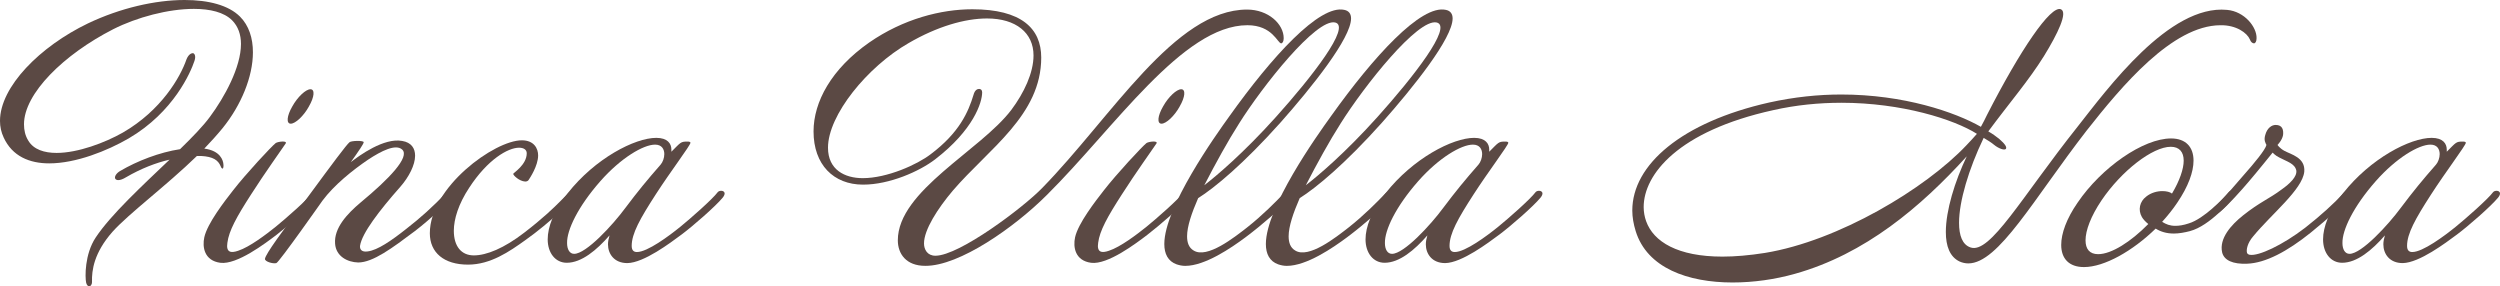
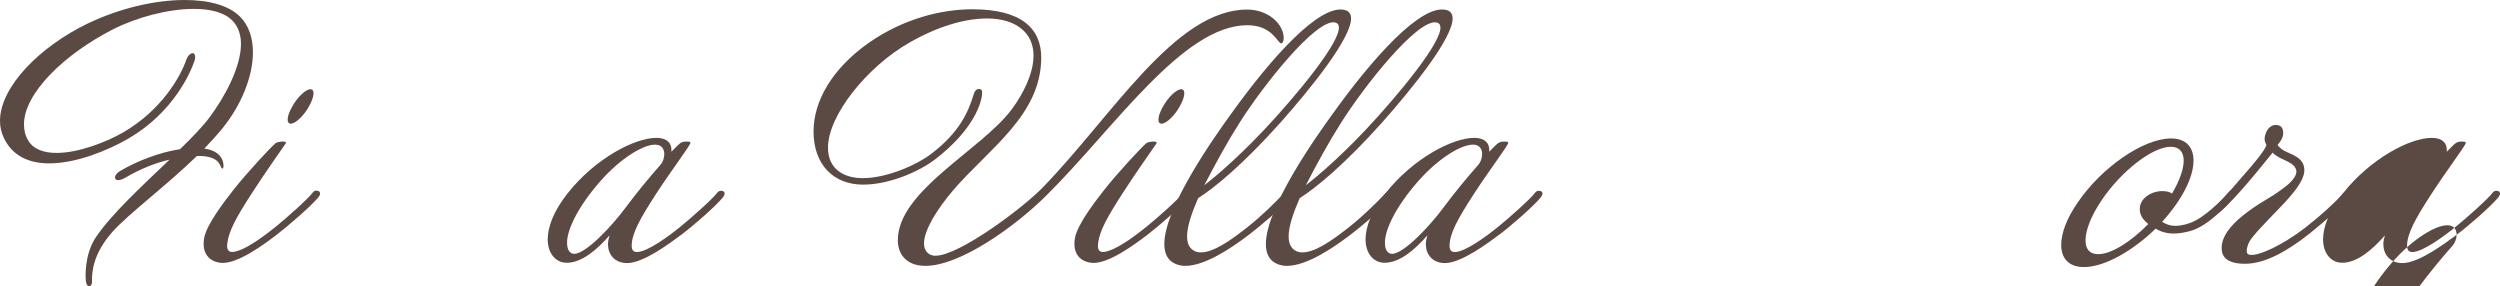
<svg xmlns="http://www.w3.org/2000/svg" id="Layer_2" data-name="Layer 2" viewBox="0 0 1063.96 121.92">
  <defs>
    <style>
      .cls-1 {
        fill: #5b4944;
      }
    </style>
  </defs>
  <g id="Layer_1-2" data-name="Layer 1">
    <g>
      <path class="cls-1" d="M107.64,22.26c0,10.35-4.98,22.52-12.96,32.34-2.36,2.88-4.98,5.76-7.73,8.64,6.94.92,7.99,5.11,8.12,6.55.13,1.05,0,1.96-.39,1.96-.13,0-.52-.26-.79-1.05-1.05-2.49-3.14-4.06-8.38-4.32h-1.7c-13.09,12.7-28.94,24.49-35.88,32.21-7.99,9.04-8.9,16.5-8.77,21.35,0,1.31-.65,1.96-1.31,1.96-.39-.13-.92-.52-1.18-1.57-.52-2.36-.65-12.18,4.06-19.25,6.42-9.69,19.77-22,31.43-33.13-5.76,1.31-12.18,3.8-18.46,7.46-2.75,1.7-4.32,1.44-4.71.52-.26-.79.39-2.1,2.1-3.14,7.33-4.32,16.89-7.99,25.54-9.3,5.24-5.11,9.82-9.82,12.7-13.75,6.15-8.25,13.23-21.08,13.23-31.04,0-3.93-1.18-7.46-3.8-10.08-3.41-3.4-9.3-4.84-16.24-4.84-10.87,0-24.23,3.54-34.31,8.64C27.11,23.18,10.21,39.81,10.21,52.9c0,2.49.52,4.85,1.83,6.94,2.23,3.8,6.81,5.24,12.05,5.24,9.04,0,20.56-4.32,28.16-8.64,16.37-9.43,24.49-23.57,27.11-31.17.79-1.96,1.96-2.75,2.88-2.62.65.26,1.18,1.31.52,3.27-1.57,4.71-8.77,21.74-28.02,33-9.04,5.24-22.39,10.61-33.79,10.61-8.38,0-15.71-3.01-19.38-11-1.05-2.23-1.57-4.58-1.57-7.07,0-14.54,17.02-31.69,37.45-41.51C51.2,3.4,66.13,0,78.57,0c10.21,0,18.73,2.23,23.57,7.07,3.8,3.8,5.5,9.17,5.5,15.19Z" />
      <path class="cls-1" d="M117.72,99.92c-4.84,3.67-16.89,12.83-23.96,11.92-6.81-.92-7.73-6.68-6.81-10.87,1.31-5.89,8.51-15.19,12.31-20.04,5.5-7.07,16.24-18.6,18.07-20.04.92-.65,5.24-1.18,4.19.26-1.83,2.75-8.64,12.18-14.67,21.61-6.16,9.56-9.43,15.45-10.08,20.56-.65,4.19,1.57,4.45,4.58,3.4,4.84-1.57,11.92-6.94,15.98-10.21,4.19-3.4,13.62-11.65,15.98-14.8,1.05-1.31,4.45-.39,2.09,2.36-3.01,3.67-12.57,11.92-17.68,15.85ZM131.47,45.31c-2.23,4.06-5.76,7.33-7.73,7.33s-1.7-3.27.65-7.33c2.23-4.06,5.76-7.33,7.73-7.33s1.7,3.27-.66,7.33Z" />
-       <path class="cls-1" d="M176.39,98.48c-9.43,7.07-17.68,13.23-23.96,13.23-4.58-.13-9.43-2.62-9.82-7.99-.52-6.68,5.11-12.7,10.87-17.55,12.18-10.08,21.08-19.38,17.68-22.52-2.75-2.49-8.77.52-14.54,4.32-6.55,4.45-14.4,10.74-19.38,17.42,0,0-18.59,26.45-19.64,26.58-1.44.39-4.98-.65-4.84-1.83.39-2.23,7.07-11.26,18.46-26.58,10.21-13.88,16.24-22,17.55-23.05.79-.65,5.89-.79,6.02,0,0,.65-1.96,3.54-5.5,8.51,3.67-2.88,14.14-10.48,21.87-9.04,3.93.65,5.5,3.14,5.5,6.29,0,3.93-2.62,9.04-6.29,13.23-8.9,10.08-16.37,19.77-17.15,25.14-.13,1.44.65,2.75,3.27,2.36,4.19-.52,10.08-4.58,16.37-9.56,5.76-4.45,11.65-9.69,16.76-15.19,2.36-2.62,4.71-.65,2.62,1.7-1.96,2.49-8.51,8.9-15.85,14.54Z" />
-       <path class="cls-1" d="M245.14,82.37c0,1.83-11.13,12.44-21.48,19.77-6.94,4.98-14.93,10.48-24.49,10.48-10.21,0-16.24-5.11-16.24-13.36,0-19.51,27.5-39.55,39.15-39.55,5.24,0,6.94,3.54,6.94,6.42,0,4.45-3.54,9.69-4.06,10.48-.26.39-.79.65-1.44.65-2.49-.13-5.11-2.62-5.11-3.27,0-.39,5.76-3.8,5.76-8.77,0-1.44-1.18-2.36-3.27-2.36-4.71,0-13.36,4.98-21.21,17.02-4.58,6.94-6.55,13.36-6.55,18.33,0,6.55,3.14,10.48,8.51,10.48s12.83-3.01,21.48-9.69c15.71-12.05,18.73-18.07,20.69-17.94.26,0,.52,0,.79.13.26.26.52.65.52,1.18Z" />
      <path class="cls-1" d="M289.92,99.92c-4.58,3.4-15.85,11.92-22.92,12.05-5.63,0-8.25-3.93-8.25-7.99,0-1.18.26-2.49.66-3.8-5.5,6.29-11.92,11.65-18.2,11.65-4.85,0-8.12-4.19-8.12-9.95,0-5.24,2.49-12.05,8.51-19.64,11.65-14.8,28.55-23.57,37.71-23.57,4.84,0,6.42,2.49,6.42,4.98v.92c4.06-4.06,3.93-4.32,6.81-4.32.79,0,1.31.13,1.31.52,0,1.05-8.64,12.44-14.8,22-6.68,10.34-10.21,16.63-10.21,21.87,0,1.96.92,2.62,2.23,2.62,4.45,0,13.62-6.81,18.46-10.74,4.19-3.4,13.62-11.65,15.98-14.8.39-.39.92-.52,1.44-.52.79,0,1.44.39,1.44,1.18,0,.39-.26,1.05-.79,1.7-3.01,3.67-12.57,12.05-17.68,15.85ZM282.72,65.61c0-2.1-1.05-4.06-3.93-4.06-4.98,0-14.54,5.63-23.31,15.58-9.56,10.87-14.27,20.82-14.14,26.32,0,2.62,1.05,4.58,3.01,4.58,5.11,0,16.37-12.18,21.87-19.64,5.11-6.81,9.3-11.92,14.93-18.33.92-1.05,1.57-2.88,1.57-4.45Z" />
      <path class="cls-1" d="M545.27,18.46c-1.57,0-3.67-7.73-14.4-7.73-27.5,0-56.7,43.87-85.38,72.29-13.62,13.62-37.19,30.25-51.73,30.12-8.12,0-11.66-5.11-11.66-10.87,0-21.08,35.23-38.24,48.32-55.52,5.37-7.2,9.43-15.71,9.43-23.18,0-9.56-7.46-15.71-19.77-15.71-9.43,0-21.21,3.4-33.39,10.48-17.55,10.08-34.31,30.64-34.31,44.52,0,9.43,7.2,12.96,14.8,12.96,10.34,0,23.18-5.76,28.94-10.21,12.18-9.17,15.98-17.94,18.2-25.27.52-1.96,1.57-2.49,2.36-2.49s1.31.52,1.31,1.44c0,4.32-3.67,15.98-20.04,28.55-6.68,5.11-19.38,10.74-30.64,10.74-12.57,0-21.08-8.51-21.08-22.65,0-12.57,7.59-26.58,23.7-37.84,14.54-10.08,30.64-14.14,43.87-14.14,20.82,0,29.33,8.12,29.33,20.56,0,24.49-22.26,38.76-37.58,56.57-6.55,7.73-12.31,16.76-12.31,22.52,0,2.62,1.44,5.24,4.85,5.24,10.21,0,37.45-20.56,45.44-28.81,29.46-30.12,56.44-75.95,87.21-75.95,9.04,0,15.58,6.15,15.58,12.18,0,1.44-.52,2.1-1.05,2.23Z" />
      <path class="cls-1" d="M488.31,99.92c-4.84,3.67-16.89,12.83-23.96,11.92-6.81-.92-7.73-6.68-6.81-10.87,1.31-5.89,8.51-15.19,12.31-20.04,5.5-7.07,16.24-18.6,18.07-20.04.92-.65,5.24-1.18,4.19.26-1.83,2.75-8.64,12.18-14.67,21.61-6.16,9.56-9.43,15.45-10.08,20.56-.65,4.19,1.57,4.45,4.58,3.4,4.84-1.57,11.92-6.94,15.98-10.21,4.19-3.4,13.62-11.65,15.98-14.8,1.05-1.31,4.45-.39,2.09,2.36-3.01,3.67-12.57,11.92-17.68,15.85ZM502.06,45.31c-2.23,4.06-5.76,7.33-7.73,7.33s-1.7-3.27.65-7.33c2.23-4.06,5.76-7.33,7.73-7.33s1.7,3.27-.66,7.33Z" />
      <path class="cls-1" d="M574.99,7.86c0,8.38-16.63,29.2-30.12,44.39-15.58,17.42-27.89,27.63-34.96,32.08-2.75,6.29-4.71,12.05-4.71,16.24,0,2.75.79,4.85,2.75,6.02,5.76,3.67,17.42-5.63,22.66-9.69,6.68-5.24,12.57-11.26,15.45-14.27,2.62-2.75,5.89-1.57,2.49,2.23-3.54,3.93-11.13,10.61-18.46,16.11-6.15,4.58-17.29,12.18-25.67,12.18-1.31,0-2.49-.26-3.67-.65-3.67-1.31-5.24-4.45-5.24-8.64,0-15.58,21.61-45.96,27.76-54.48,17.94-25.14,38.24-47.54,48.84-45.18,1.96.39,2.88,1.7,2.88,3.67ZM527.2,52.77c-4.45,6.94-9.95,16.89-14.67,26.06,5.11-3.93,16.63-13.62,30.51-29.07,15.06-16.76,32.21-38.63,25.14-40.2-7.99-1.7-30.64,26.71-40.99,43.21Z" />
      <path class="cls-1" d="M618.21,7.86c0,8.38-16.63,29.2-30.12,44.39-15.58,17.42-27.89,27.63-34.96,32.08-2.75,6.29-4.71,12.05-4.71,16.24,0,2.75.79,4.85,2.75,6.02,5.76,3.67,17.42-5.63,22.66-9.69,6.68-5.24,12.57-11.26,15.45-14.27,2.62-2.75,5.89-1.57,2.49,2.23-3.54,3.93-11.13,10.61-18.46,16.11-6.15,4.58-17.29,12.18-25.67,12.18-1.31,0-2.49-.26-3.67-.65-3.67-1.31-5.24-4.45-5.24-8.64,0-15.58,21.61-45.96,27.76-54.48,17.94-25.14,38.24-47.54,48.84-45.18,1.96.39,2.88,1.7,2.88,3.67ZM570.41,52.77c-4.45,6.94-9.95,16.89-14.67,26.06,5.11-3.93,16.63-13.62,30.51-29.07,15.06-16.76,32.21-38.63,25.14-40.2-7.99-1.7-30.64,26.71-40.99,43.21Z" />
      <path class="cls-1" d="M637.98,99.92c-4.58,3.4-15.85,11.92-22.92,12.05-5.63,0-8.25-3.93-8.25-7.99,0-1.18.26-2.49.66-3.8-5.5,6.29-11.92,11.65-18.2,11.65-4.85,0-8.12-4.19-8.12-9.95,0-5.24,2.49-12.05,8.51-19.64,11.65-14.8,28.55-23.57,37.71-23.57,4.84,0,6.42,2.49,6.42,4.98v.92c4.06-4.06,3.93-4.32,6.81-4.32.79,0,1.31.13,1.31.52,0,1.05-8.64,12.44-14.8,22-6.68,10.34-10.21,16.63-10.21,21.87,0,1.96.92,2.62,2.23,2.62,4.45,0,13.62-6.81,18.46-10.74,4.19-3.4,13.62-11.65,15.98-14.8.39-.39.92-.52,1.44-.52.79,0,1.44.39,1.44,1.18,0,.39-.26,1.05-.79,1.7-3.01,3.67-12.57,12.05-17.68,15.85ZM630.78,65.61c0-2.1-1.05-4.06-3.93-4.06-4.98,0-14.54,5.63-23.31,15.58-9.56,10.87-14.27,20.82-14.14,26.32,0,2.62,1.05,4.58,3.01,4.58,5.11,0,16.37-12.18,21.87-19.64,5.11-6.81,9.3-11.92,14.93-18.33.92-1.05,1.57-2.88,1.57-4.45Z" />
-       <path class="cls-1" d="M959.33,18.46c-.65,0-1.44-.52-1.83-1.7-1.18-2.75-5.76-6.15-12.57-6.02-20.43.13-41.9,25.8-56.96,44.92-22.52,29.07-37.45,56.44-50.29,56.44-1.18,0-2.49-.26-3.67-.79-4.19-1.96-5.89-6.55-5.89-12.57,0-9.17,3.8-21.48,8.9-32.21-19.51,21.48-43.21,41.64-73.2,50.02-8.38,2.36-17.55,3.67-26.45,3.67-18.99,0-36.4-6.15-41.25-21.87-.92-3.01-1.44-5.89-1.44-8.77,0-19.51,21.08-37.58,58.27-45.96,10.74-2.36,20.95-3.4,30.64-3.4,26.58,0,48.45,7.46,59.45,13.75,1.05-1.83,1.83-3.54,2.62-5.11,14.14-27.63,27.11-46.75,31.43-44.92,3.01,1.31-1.31,10.34-7.2,19.9-6.42,10.35-14.8,20.04-23.7,32.08,1.83,1.05,3.27,2.1,4.58,3.14,2.75,2.36,3.4,3.67,2.88,4.32-.52.65-2.88,0-5.11-1.83-.92-.79-2.36-1.7-4.32-2.88-6.42,13.36-10.48,27.11-10.48,36.14,0,5.5,1.44,9.3,4.84,10.48,8.38,3.01,21.74-21.35,45.57-51.33,12.7-16.11,39.02-52.12,63.64-49.76,7.46.65,12.7,7.33,12.57,12.05,0,1.44-.52,2.1-1.05,2.23ZM783.59,43.74c-9.3,0-19.12.92-28.94,3.14-40.46,8.9-55.13,27.37-55.13,41.25,0,2.1.39,4.19,1.05,6.02,3.14,8.77,13.49,15.06,32.48,15.06,5.37,0,11.39-.52,18.07-1.57,31.3-5.11,68.36-27.37,85.77-45.83,1.57-1.57,3.01-3.27,4.45-4.85-9.69-6.15-31.95-13.23-57.75-13.23Z" />
      <path class="cls-1" d="M932.09,98.34c-2.49.65-4.84,1.05-6.94,1.05-3.14,0-5.63-.79-7.73-2.1-9.82,9.56-21.87,16.37-30.51,16.37-6.42,0-9.69-3.67-9.69-9.43,0-4.85,2.23-11.13,6.94-17.94,10.21-15.06,28.02-27.37,39.81-27.37,6.29,0,9.56,3.67,9.56,9.43,0,4.85-2.23,11-6.94,17.94-1.83,2.75-4.06,5.5-6.42,8.12,1.7,1.05,3.27,1.7,5.63,1.7,1.57,0,3.41-.26,5.76-1.05,6.42-1.96,14.8-10.74,16.76-13.1,1.83-2.23,4.19-.13,2.75,1.57-1.57,1.83-10.61,12.57-18.99,14.8ZM929.34,68.36c0-3.67-1.83-5.89-5.5-5.89-7.73,0-20.95,10.21-29.46,22.79-4.58,6.81-6.81,12.83-6.81,17.02,0,3.67,1.7,5.89,5.37,5.89,5.63,0,13.88-5.24,21.34-12.83-1.31-1.05-2.23-2.1-2.75-3.01-1.7-3.01-.92-6.55,1.83-8.64,2.09-1.7,4.71-2.36,6.94-2.36,1.7,0,3.27.39,4.06,1.05,3.27-5.5,4.98-10.48,4.98-14.01Z" />
      <path class="cls-1" d="M983.42,99c-9.95,7.99-19.25,12.96-27.11,13.23-6.02.26-9.82-1.44-10.61-4.85-1.31-5.89,3.8-11.65,8.91-15.71,7.07-5.63,11.13-7.07,16.37-11,3.54-2.49,6.68-5.5,6.29-8.12-.66-3.01-4.06-3.8-7.2-5.5-1.7-.79-2.88-2.1-2.88-2.1,0,0-6.94,8.64-10.35,12.57-2.75,3.27-8.77,9.95-11.79,12.44-3.14,2.62-5.11.26-2.75-1.7,3.14-2.62,7.59-7.99,12.7-13.88,4.32-4.85,9.17-10.74,9.56-12.7-.39-.79-1.18-1.96-.52-4.19.79-3.01,2.75-4.32,4.45-4.32,2.88,0,3.4,2.1,3.14,4.32-.39,2.23-2.36,4.19-2.36,4.19,0,0,.79,1.31,2.88,2.49,2.88,1.57,9.04,2.88,8.51,8.9-.79,7.6-13.88,17.94-21.74,27.5-2.49,2.88-3.01,5.76-2.62,7.07.13.39.79.79,1.18.79,3.67.65,13.88-4.06,23.57-11.52,6.68-5.24,12.31-10.35,16.24-14.67,1.96-2.23,4.71-.39,3.01,1.57-3.01,3.4-9.17,8.9-16.89,15.19Z" />
-       <path class="cls-1" d="M1045.49,99.92c-4.58,3.4-15.85,11.92-22.92,12.05-5.63,0-8.25-3.93-8.25-7.99,0-1.18.26-2.49.66-3.8-5.5,6.29-11.92,11.65-18.2,11.65-4.85,0-8.12-4.19-8.12-9.95,0-5.24,2.49-12.05,8.51-19.64,11.65-14.8,28.55-23.57,37.71-23.57,4.84,0,6.42,2.49,6.42,4.98v.92c4.06-4.06,3.93-4.32,6.81-4.32.79,0,1.31.13,1.31.52,0,1.05-8.64,12.44-14.8,22-6.68,10.34-10.21,16.63-10.21,21.87,0,1.96.92,2.62,2.23,2.62,4.45,0,13.62-6.81,18.46-10.74,4.19-3.4,13.62-11.65,15.98-14.8.39-.39.92-.52,1.44-.52.79,0,1.44.39,1.44,1.18,0,.39-.26,1.05-.79,1.7-3.01,3.67-12.57,12.05-17.68,15.85ZM1038.29,65.61c0-2.1-1.05-4.06-3.93-4.06-4.98,0-14.54,5.63-23.31,15.58-9.56,10.87-14.27,20.82-14.14,26.32,0,2.62,1.05,4.58,3.01,4.58,5.11,0,16.37-12.18,21.87-19.64,5.11-6.81,9.3-11.92,14.93-18.33.92-1.05,1.57-2.88,1.57-4.45Z" />
+       <path class="cls-1" d="M1045.49,99.92c-4.58,3.4-15.85,11.92-22.92,12.05-5.63,0-8.25-3.93-8.25-7.99,0-1.18.26-2.49.66-3.8-5.5,6.29-11.92,11.65-18.2,11.65-4.85,0-8.12-4.19-8.12-9.95,0-5.24,2.49-12.05,8.51-19.64,11.65-14.8,28.55-23.57,37.71-23.57,4.84,0,6.42,2.49,6.42,4.98v.92c4.06-4.06,3.93-4.32,6.81-4.32.79,0,1.31.13,1.31.52,0,1.05-8.64,12.44-14.8,22-6.68,10.34-10.21,16.63-10.21,21.87,0,1.96.92,2.62,2.23,2.62,4.45,0,13.62-6.81,18.46-10.74,4.19-3.4,13.62-11.65,15.98-14.8.39-.39.92-.52,1.44-.52.79,0,1.44.39,1.44,1.18,0,.39-.26,1.05-.79,1.7-3.01,3.67-12.57,12.05-17.68,15.85Zc0-2.1-1.05-4.06-3.93-4.06-4.98,0-14.54,5.63-23.31,15.58-9.56,10.87-14.27,20.82-14.14,26.32,0,2.62,1.05,4.58,3.01,4.58,5.11,0,16.37-12.18,21.87-19.64,5.11-6.81,9.3-11.92,14.93-18.33.92-1.05,1.57-2.88,1.57-4.45Z" />
    </g>
  </g>
</svg>